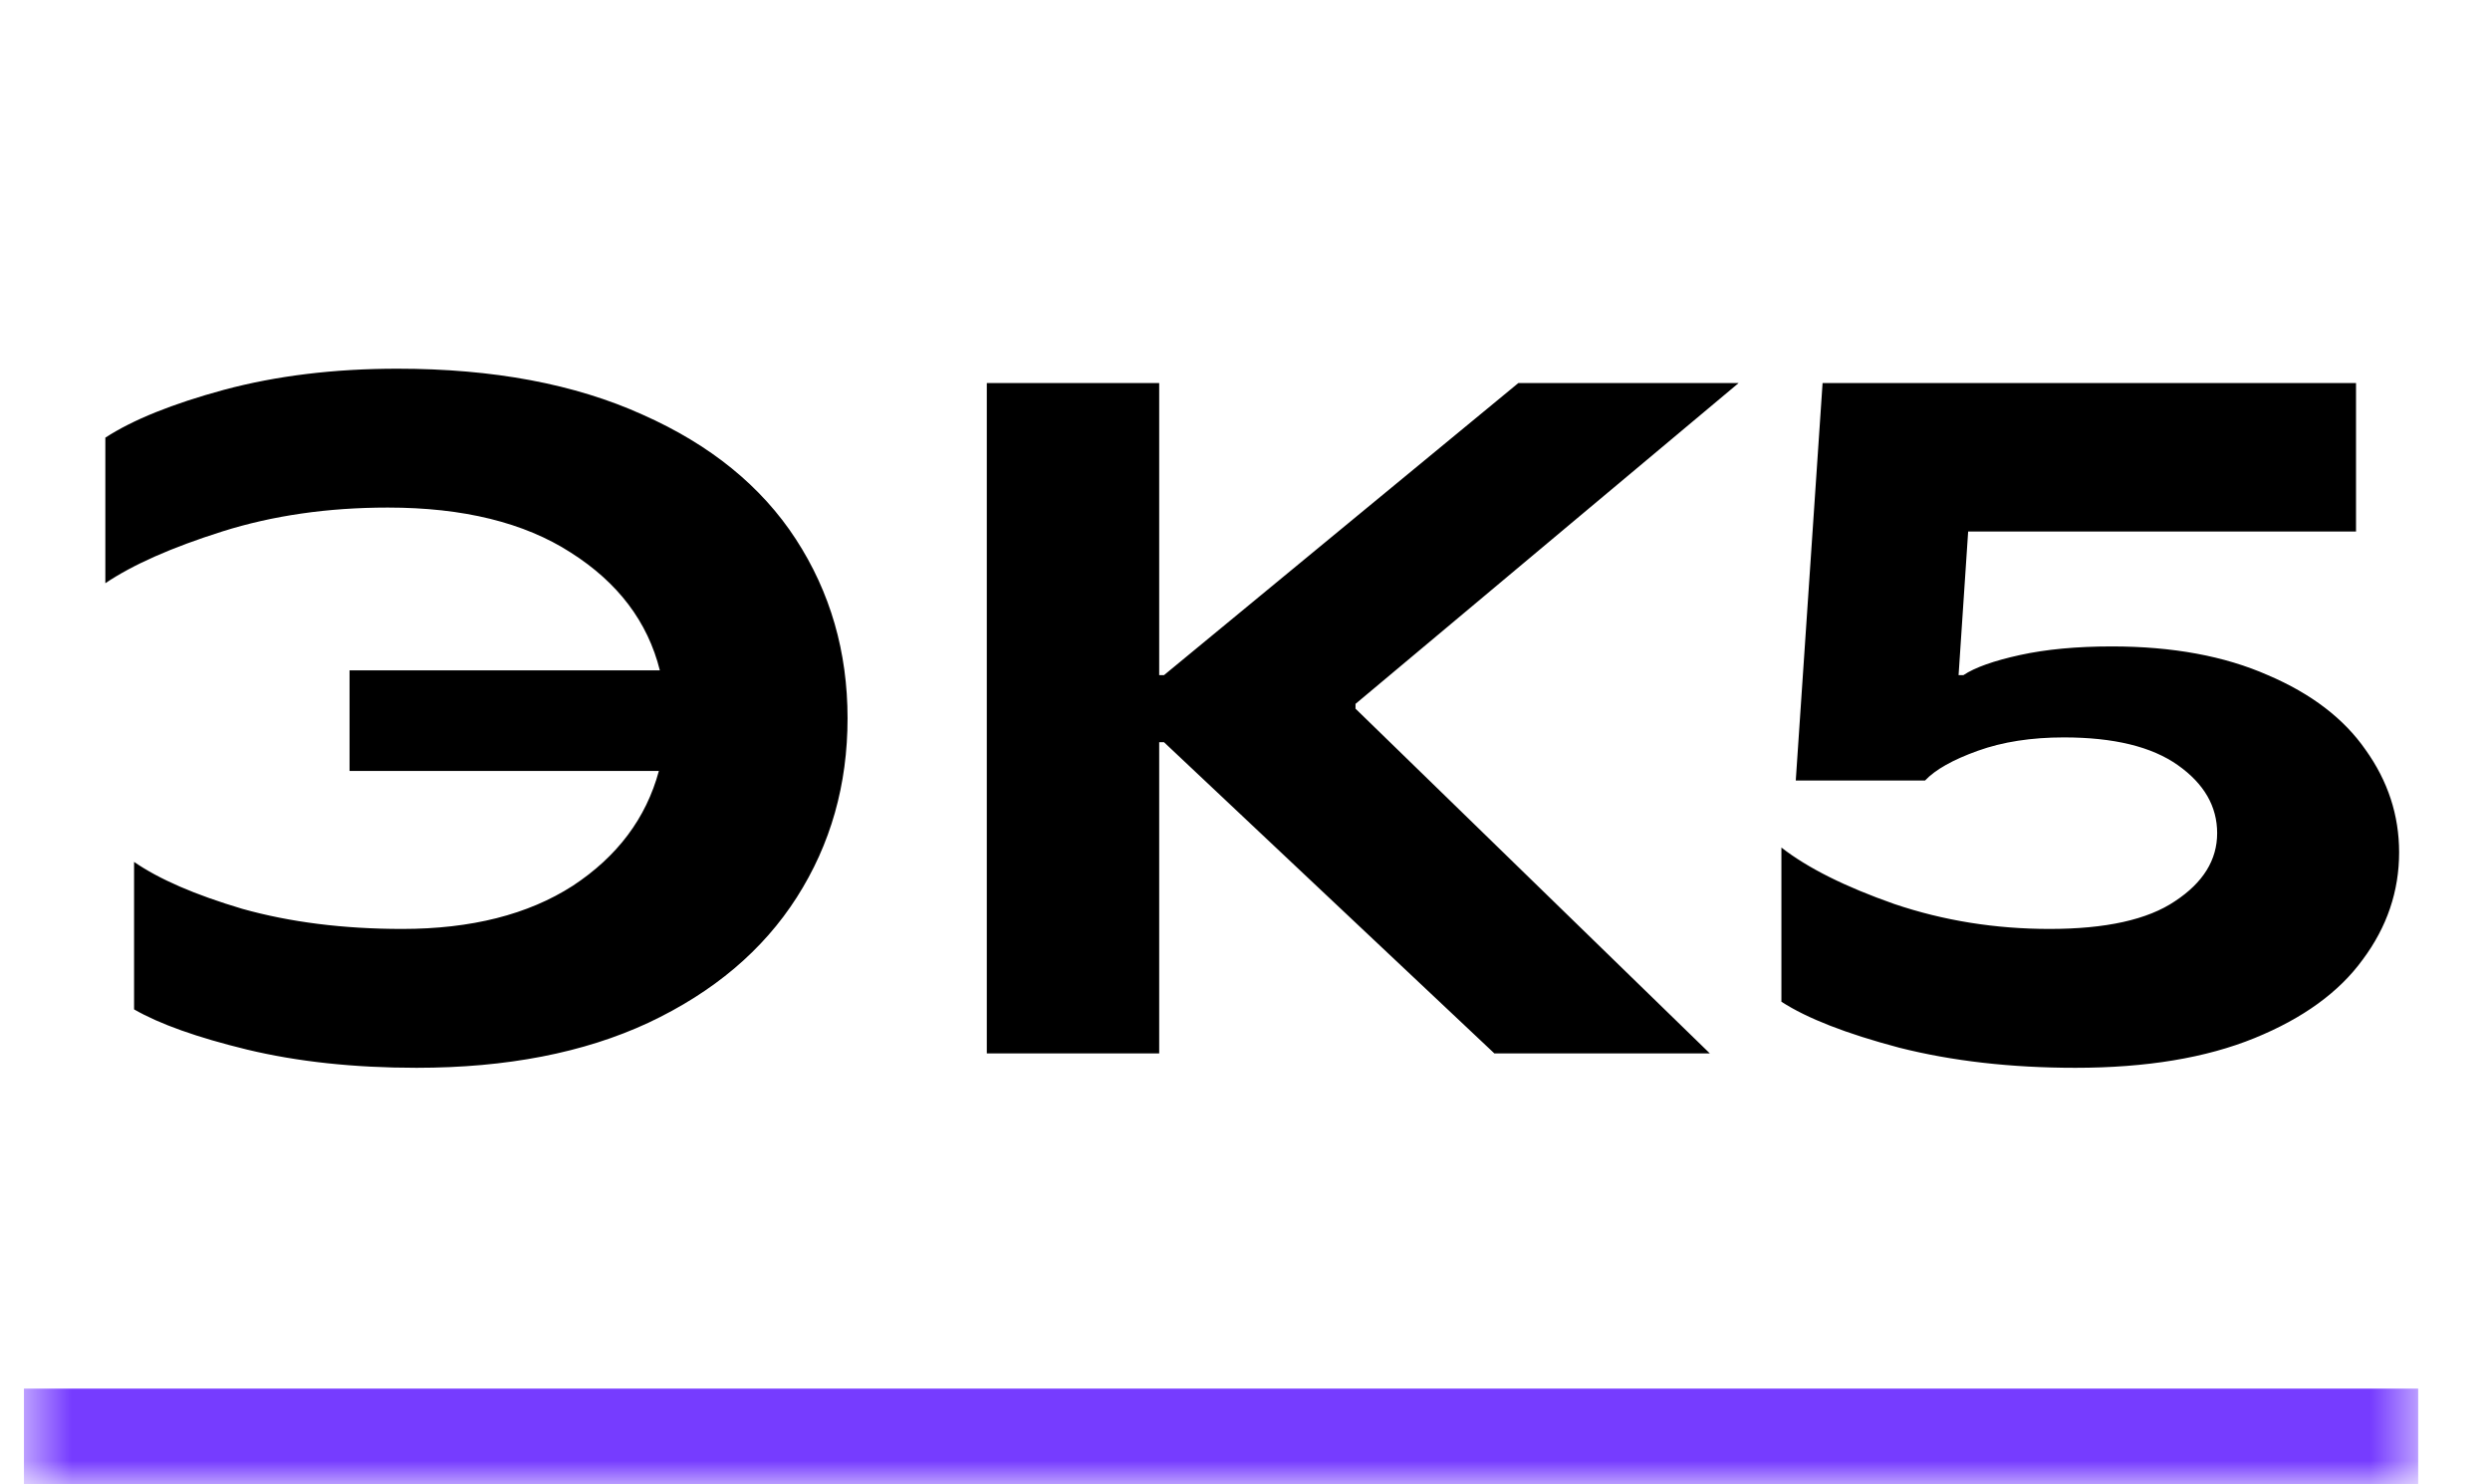
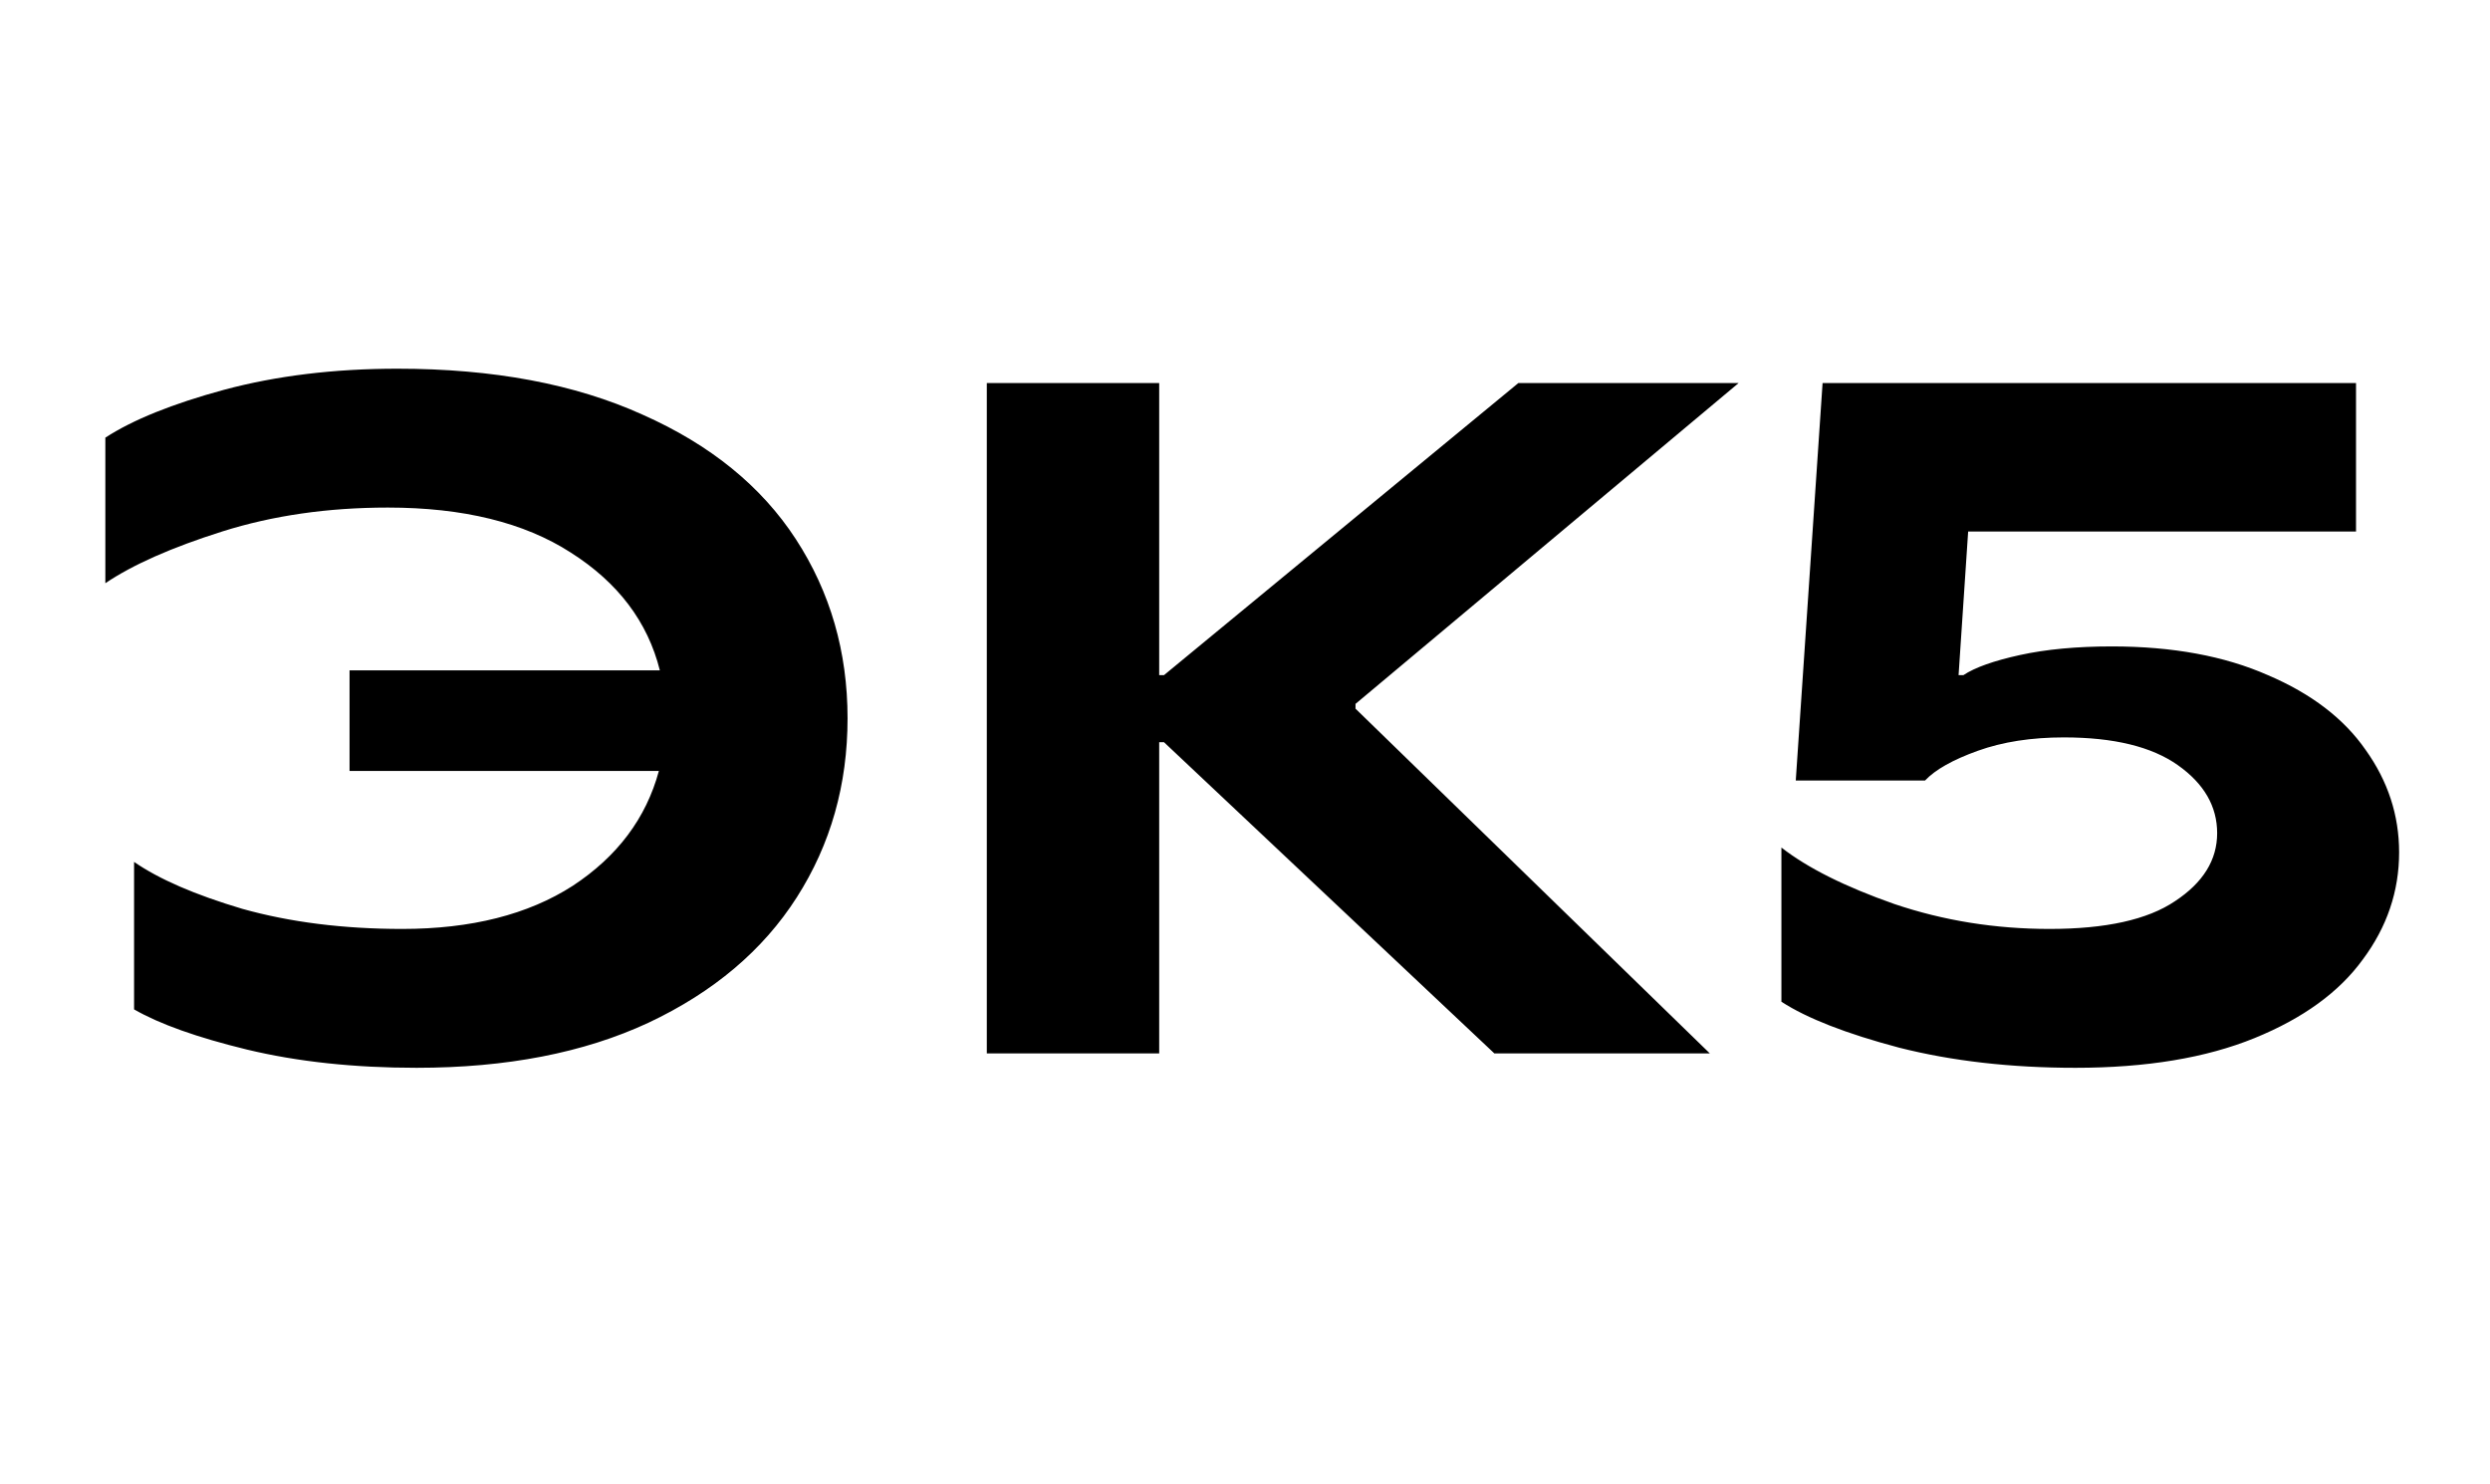
<svg xmlns="http://www.w3.org/2000/svg" width="52" height="31" viewBox="0 0 52 31" fill="none">
  <mask id="path-1-inside-1_10_3363" fill="white">
-     <path d="M0.5 2H50.5V31H0.5V2Z" />
-   </mask>
-   <path d="M50.5 29H0.5V33H50.5V29Z" fill="#763CFF" mask="url(#path-1-inside-1_10_3363)" />
+     </mask>
+   <path d="M50.5 29H0.5H50.5V29Z" fill="#763CFF" mask="url(#path-1-inside-1_10_3363)" />
  <path d="M8.3 7.7C10.3 7.7 12.007 8.02 13.42 8.66C14.833 9.287 15.9 10.153 16.62 11.26C17.34 12.367 17.7 13.613 17.7 15C17.7 16.387 17.347 17.633 16.64 18.74C15.933 19.847 14.9 20.72 13.54 21.36C12.193 21.987 10.58 22.3 8.7 22.3C7.393 22.3 6.213 22.173 5.16 21.92C4.12 21.667 3.333 21.387 2.8 21.08V18C3.32 18.36 4.073 18.687 5.06 18.98C6.06 19.26 7.173 19.4 8.4 19.4C9.84 19.4 11.027 19.1 11.96 18.5C12.893 17.887 13.493 17.087 13.76 16.1H7.3V14H13.78C13.527 12.987 12.907 12.167 11.92 11.54C10.947 10.913 9.673 10.6 8.1 10.6C6.847 10.6 5.693 10.767 4.64 11.1C3.587 11.433 2.773 11.793 2.2 12.18V9.14C2.773 8.767 3.6 8.433 4.68 8.14C5.773 7.847 6.98 7.7 8.3 7.7ZM24.208 22H20.608V8H24.208V14.1H24.308L31.708 8H36.308L28.308 14.7V14.8L35.708 22H31.208L24.308 15.5H24.208V22ZM43.342 22.3C41.996 22.3 40.769 22.16 39.662 21.88C38.556 21.587 37.736 21.267 37.202 20.92V17.7C37.749 18.127 38.536 18.52 39.562 18.88C40.589 19.227 41.669 19.4 42.802 19.4C43.976 19.4 44.849 19.207 45.422 18.82C46.009 18.433 46.302 17.96 46.302 17.4C46.302 16.84 46.029 16.367 45.482 15.98C44.936 15.593 44.142 15.4 43.102 15.4C42.422 15.4 41.822 15.493 41.302 15.68C40.782 15.867 40.416 16.073 40.202 16.3H37.502L38.062 8H49.202V11.1H41.102L40.902 14.1H41.002C41.242 13.94 41.636 13.8 42.182 13.68C42.729 13.56 43.369 13.5 44.102 13.5C45.369 13.5 46.456 13.7 47.362 14.1C48.269 14.487 48.949 15.007 49.402 15.66C49.869 16.313 50.102 17.027 50.102 17.8C50.102 18.613 49.849 19.36 49.342 20.04C48.849 20.72 48.096 21.267 47.082 21.68C46.069 22.093 44.822 22.3 43.342 22.3Z" fill="black" />
</svg>